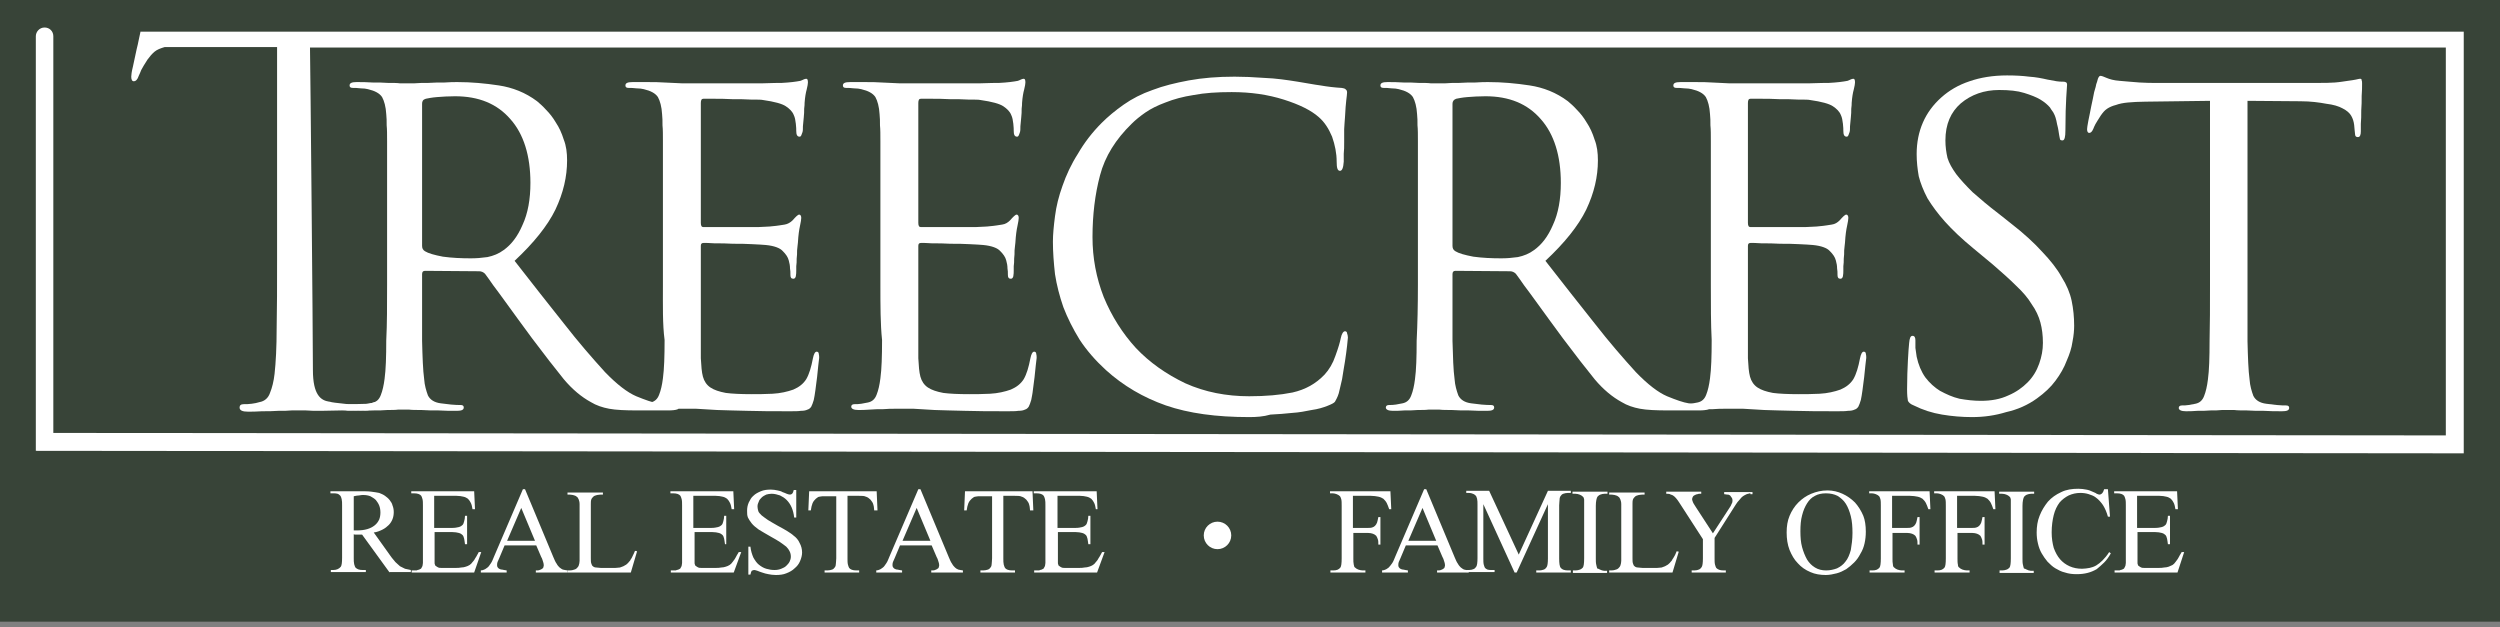
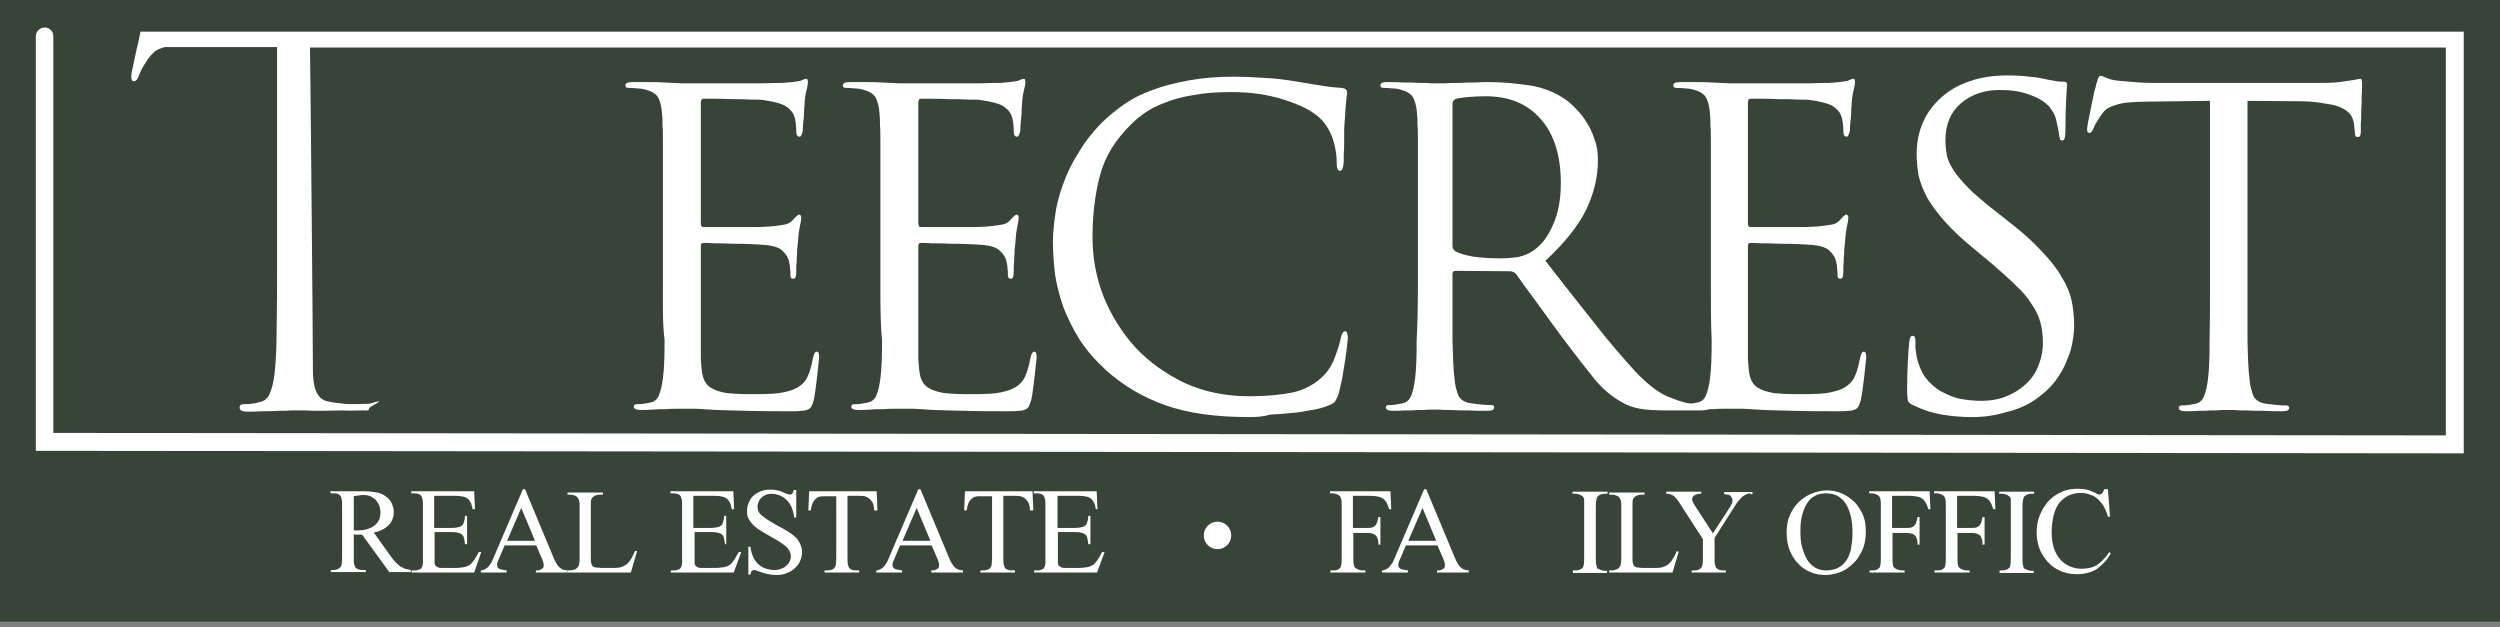
<svg xmlns="http://www.w3.org/2000/svg" width="267" height="67" viewBox="0 0 267 67" fill="none">
  <rect x="0" y="0" width="267" height="67" fill="#808080" stroke="none" />
  <path d="M267 0H0V66.394H267V0Z" fill="#384438" />
  <path d="M49.127 3.382H15.441H14.996C14.996 3.382 14.996 3.382 14.996 3.427C14.862 3.961 14.773 4.584 14.595 5.251C14.462 5.919 14.328 6.542 14.195 7.12C14.061 7.654 14.017 8.01 14.017 8.188C14.017 8.5 14.106 8.678 14.284 8.678C14.506 8.678 14.684 8.5 14.818 8.099C14.907 7.921 14.996 7.699 15.085 7.476C15.218 7.209 15.441 6.853 15.752 6.364C15.975 6.052 16.242 5.741 16.509 5.518C16.776 5.296 17.132 5.162 17.577 5.029H29.592V27.857C29.592 30.527 29.592 32.886 29.547 35.022C29.547 37.069 29.458 38.715 29.325 39.916C29.236 40.718 29.058 41.429 28.835 41.964C28.657 42.498 28.257 42.853 27.723 42.943C27.456 43.032 27.189 43.076 26.877 43.12C26.566 43.165 26.299 43.165 26.032 43.165C25.72 43.165 25.587 43.298 25.587 43.521C25.587 43.833 25.898 43.966 26.477 43.966C26.877 43.966 27.367 43.966 27.99 43.922C28.568 43.922 29.147 43.922 29.725 43.877C30.304 43.877 30.749 43.877 31.149 43.833H32.662C33.107 43.877 33.641 43.877 34.264 43.877C34.976 43.877 35.777 43.833 36.534 43.833C37.29 43.877 37.958 43.833 38.714 43.833C39.293 43.833 39.426 43.877 39.426 43.61C39.426 43.388 41.829 42.408 39.426 43.12C39.204 43.12 37.157 43.209 36.756 43.12C35.955 43.032 35.466 42.987 35.199 42.898C35.199 42.898 35.199 42.898 35.154 42.898C34.264 42.764 33.419 42.186 33.419 39.516C33.419 35.956 33.152 7.209 33.107 5.073H261.214V46.502L5.695 46.236V3.872C5.695 3.338 5.295 2.937 4.761 2.937C4.227 2.937 3.826 3.382 3.826 3.872V48.149L263.128 48.416V3.382H49.127Z" fill="white" />
-   <path d="M41.341 30.393V22.25C41.341 20.47 41.341 19.002 41.341 17.845C41.341 16.688 41.341 15.797 41.341 15.085C41.341 14.373 41.341 13.795 41.296 13.395C41.296 12.95 41.296 12.549 41.252 12.193C41.207 11.392 41.029 10.769 40.807 10.368C40.54 9.968 40.05 9.701 39.294 9.523C39.116 9.478 38.849 9.434 38.493 9.434C38.181 9.389 37.914 9.389 37.692 9.389C37.425 9.389 37.336 9.3 37.336 9.122C37.336 8.855 37.603 8.766 38.092 8.766C38.626 8.766 39.16 8.766 39.783 8.811C40.362 8.811 40.896 8.811 41.43 8.855C41.964 8.855 42.409 8.855 42.72 8.9C43.076 8.9 43.299 8.9 43.388 8.9C43.521 8.9 43.788 8.9 44.233 8.9C44.678 8.855 45.212 8.855 45.746 8.855C46.325 8.811 46.903 8.811 47.482 8.811C48.06 8.766 48.505 8.766 48.861 8.766C50.33 8.766 51.798 8.9 53.267 9.122C54.735 9.345 56.115 9.879 57.361 10.813C57.628 11.036 57.984 11.348 58.34 11.748C58.696 12.104 59.052 12.549 59.363 13.083C59.719 13.617 59.986 14.195 60.209 14.908C60.476 15.575 60.565 16.331 60.565 17.133C60.565 18.868 60.164 20.604 59.319 22.384C58.473 24.119 57.005 25.944 54.958 27.857C56.871 30.305 58.607 32.529 60.209 34.532C61.766 36.535 63.279 38.27 64.614 39.739C65.905 41.074 67.017 41.919 67.952 42.319C68.931 42.72 69.687 42.987 70.266 43.076C70.711 43.12 71.067 43.165 71.378 43.209C71.69 43.209 71.912 43.209 72.09 43.209C72.357 43.209 72.491 43.298 72.491 43.477C72.491 43.61 72.402 43.743 72.268 43.743C72.135 43.788 71.823 43.833 71.378 43.833H68.085C66.795 43.833 65.771 43.788 65.059 43.654C64.347 43.521 63.68 43.298 63.101 42.943C62.122 42.408 61.143 41.608 60.209 40.495C59.274 39.338 58.162 37.914 56.827 36.134C56.337 35.467 55.848 34.799 55.358 34.132C54.869 33.464 54.379 32.797 53.934 32.173C53.489 31.55 53.089 31.017 52.688 30.483C52.332 29.948 52.021 29.548 51.798 29.236C51.62 29.058 51.398 28.97 51.175 28.97L45.39 28.925C45.168 28.925 45.079 29.058 45.079 29.281V30.393C45.079 32.618 45.079 34.621 45.079 36.401C45.123 38.136 45.168 39.516 45.301 40.495C45.346 41.163 45.524 41.741 45.702 42.23C45.924 42.675 46.369 42.987 47.081 43.076C47.437 43.12 47.793 43.165 48.194 43.209C48.639 43.254 48.95 43.254 49.173 43.254C49.44 43.254 49.529 43.343 49.529 43.521C49.529 43.788 49.262 43.877 48.772 43.877C48.105 43.877 47.482 43.877 46.814 43.833C46.147 43.833 45.568 43.833 44.99 43.788C44.456 43.788 44.011 43.788 43.655 43.743C43.299 43.743 43.121 43.743 43.032 43.743C43.032 43.743 42.854 43.743 42.542 43.743C42.231 43.788 41.83 43.788 41.385 43.788C40.94 43.833 40.451 43.833 39.961 43.833C39.472 43.877 37.38 43.833 37.024 43.833C36.535 43.833 37.959 43.743 37.959 43.477C37.959 43.298 38.092 43.209 38.315 43.209C38.537 43.209 38.76 43.209 39.027 43.165C39.294 43.12 39.516 43.076 39.739 43.032C40.184 42.943 40.495 42.675 40.673 42.186C40.851 41.741 40.985 41.163 41.074 40.45C41.207 39.471 41.252 38.092 41.252 36.356C41.341 34.621 41.341 32.618 41.341 30.393ZM45.079 11.081V26.255C45.079 26.522 45.168 26.7 45.39 26.834C45.746 27.056 46.369 27.234 47.304 27.412C48.283 27.546 49.262 27.59 50.285 27.59C50.864 27.59 51.442 27.546 52.065 27.456C52.688 27.323 53.267 27.101 53.801 26.7C54.602 26.122 55.269 25.276 55.803 24.03C56.382 22.784 56.649 21.271 56.649 19.535C56.649 16.643 55.937 14.329 54.513 12.727C53.089 11.081 51.131 10.28 48.594 10.28C47.882 10.28 47.259 10.324 46.681 10.368C46.102 10.413 45.702 10.502 45.479 10.546C45.168 10.636 45.079 10.813 45.079 11.081Z" fill="white" />
  <path d="M70.8 30.394V22.25C70.8 20.47 70.8 19.002 70.8 17.845C70.8 16.688 70.8 15.798 70.8 15.086C70.8 14.374 70.8 13.795 70.755 13.395C70.755 12.95 70.755 12.549 70.711 12.193C70.666 11.392 70.488 10.769 70.266 10.369C69.999 9.968 69.509 9.701 68.753 9.523C68.575 9.479 68.308 9.434 67.952 9.434C67.64 9.39 67.373 9.39 67.151 9.39C66.884 9.39 66.795 9.301 66.795 9.123C66.795 8.856 67.062 8.767 67.551 8.767C68.085 8.767 68.619 8.767 69.242 8.767C69.821 8.767 70.399 8.767 70.933 8.811L72.847 8.9C72.936 8.9 73.47 8.9 74.493 8.9C75.517 8.9 76.629 8.9 77.875 8.9C79.166 8.9 80.323 8.9 81.391 8.9C82.503 8.856 83.215 8.856 83.482 8.856C84.372 8.811 85.04 8.722 85.485 8.633C85.618 8.589 85.707 8.544 85.796 8.5C85.885 8.455 86.019 8.411 86.108 8.411C86.241 8.411 86.286 8.544 86.286 8.811C86.286 8.945 86.241 9.212 86.152 9.568C86.063 9.879 85.974 10.369 85.93 10.992C85.93 11.125 85.93 11.303 85.885 11.615C85.885 11.882 85.885 12.193 85.841 12.549C85.796 12.861 85.796 13.172 85.752 13.484C85.752 13.751 85.752 13.973 85.707 14.107C85.663 14.24 85.618 14.374 85.574 14.463C85.529 14.552 85.485 14.596 85.396 14.596C85.129 14.596 85.04 14.374 85.04 13.973C85.04 13.84 85.04 13.573 84.995 13.217C84.951 12.861 84.906 12.549 84.773 12.282C84.639 11.926 84.328 11.615 83.927 11.348C83.527 11.081 82.726 10.858 81.48 10.68C81.302 10.636 80.857 10.636 80.234 10.636C79.566 10.591 78.899 10.591 78.187 10.591C77.475 10.547 76.807 10.547 76.184 10.547C75.606 10.547 75.25 10.547 75.116 10.547C74.938 10.547 74.849 10.68 74.849 10.992V23.808C74.849 24.119 74.938 24.253 75.116 24.253C75.25 24.253 75.695 24.253 76.362 24.253C77.03 24.253 77.786 24.253 78.587 24.253C79.433 24.253 80.234 24.253 80.946 24.253C81.702 24.208 82.192 24.208 82.459 24.164C83.037 24.119 83.482 24.03 83.794 23.986C84.105 23.941 84.417 23.763 84.639 23.541C84.995 23.14 85.218 22.918 85.351 22.918C85.485 22.918 85.574 23.051 85.574 23.274C85.574 23.407 85.529 23.719 85.44 24.119C85.351 24.52 85.262 25.098 85.218 25.899C85.173 26.166 85.173 26.433 85.129 26.745C85.129 27.012 85.129 27.323 85.084 27.635C85.084 27.902 85.084 28.169 85.04 28.436C85.04 28.658 85.04 28.792 85.04 28.881C85.04 29.059 85.04 29.281 84.995 29.504C84.951 29.682 84.862 29.771 84.728 29.771C84.506 29.771 84.417 29.637 84.417 29.37C84.417 29.103 84.417 28.881 84.372 28.658C84.372 28.391 84.328 28.124 84.239 27.813C84.15 27.457 83.927 27.145 83.616 26.834C83.304 26.478 82.681 26.255 81.791 26.166C81.48 26.122 80.99 26.122 80.323 26.077C79.655 26.033 78.988 26.033 78.276 26.033C77.608 25.988 76.941 25.988 76.318 25.988C75.739 25.944 75.339 25.944 75.161 25.944C74.938 25.944 74.849 26.033 74.849 26.255V30.349C74.849 30.75 74.849 31.328 74.849 32.129C74.849 32.886 74.849 33.687 74.849 34.532C74.849 35.378 74.849 36.134 74.849 36.846C74.849 37.558 74.849 38.048 74.849 38.27C74.894 39.071 74.938 39.739 75.072 40.228C75.205 40.718 75.472 41.118 75.873 41.385C76.273 41.652 76.807 41.83 77.519 41.964C78.187 42.053 79.121 42.097 80.278 42.097C80.901 42.097 81.658 42.097 82.503 42.053C83.349 42.008 84.105 41.83 84.728 41.608C85.351 41.341 85.796 40.985 86.108 40.495C86.419 39.961 86.642 39.205 86.82 38.27C86.909 37.825 87.042 37.558 87.22 37.558C87.354 37.558 87.443 37.647 87.443 37.781C87.487 37.914 87.487 38.092 87.487 38.226C87.487 38.315 87.443 38.582 87.398 38.982C87.354 39.338 87.309 39.783 87.265 40.273C87.22 40.718 87.131 41.207 87.087 41.652C87.042 42.097 86.953 42.453 86.909 42.72C86.82 43.032 86.731 43.254 86.642 43.432C86.553 43.566 86.419 43.699 86.241 43.744C86.063 43.833 85.841 43.877 85.529 43.877C85.262 43.922 84.862 43.922 84.417 43.922C82.637 43.922 81.124 43.922 79.833 43.877C78.543 43.833 77.475 43.833 76.585 43.788C75.695 43.744 74.938 43.699 74.36 43.655C73.781 43.655 73.292 43.655 72.98 43.655C72.936 43.655 72.713 43.655 72.357 43.655C72.001 43.655 71.601 43.655 71.111 43.699C70.666 43.699 70.177 43.699 69.687 43.744C69.198 43.788 68.753 43.788 68.441 43.788C67.952 43.788 67.685 43.655 67.685 43.432C67.685 43.254 67.818 43.165 68.041 43.165C68.263 43.165 68.486 43.165 68.753 43.121C69.02 43.076 69.242 43.032 69.465 42.987C69.91 42.898 70.221 42.631 70.399 42.142C70.577 41.697 70.711 41.118 70.8 40.406C70.933 39.427 70.978 38.048 70.978 36.312C70.755 34.621 70.8 32.619 70.8 30.394Z" fill="white" />
  <path d="M94.026 30.394V22.25C94.026 20.47 94.026 19.002 94.026 17.845C94.026 16.688 94.026 15.798 94.026 15.086C94.026 14.374 94.026 13.795 93.982 13.395C93.982 12.95 93.982 12.549 93.938 12.193C93.893 11.392 93.715 10.769 93.493 10.369C93.225 9.968 92.736 9.701 91.98 9.523C91.802 9.479 91.534 9.434 91.178 9.434C90.867 9.39 90.6 9.39 90.377 9.39C90.111 9.39 90.022 9.301 90.022 9.123C90.022 8.856 90.288 8.767 90.778 8.767C91.312 8.767 91.846 8.767 92.469 8.767C93.047 8.767 93.626 8.767 94.16 8.811L96.073 8.9C96.162 8.9 96.697 8.9 97.72 8.9C98.743 8.9 99.856 8.9 101.102 8.9C102.392 8.9 103.549 8.9 104.617 8.9C105.73 8.856 106.442 8.856 106.709 8.856C107.599 8.811 108.266 8.722 108.711 8.633C108.845 8.589 108.934 8.544 109.023 8.5C109.112 8.455 109.245 8.411 109.334 8.411C109.468 8.411 109.512 8.544 109.512 8.811C109.512 8.945 109.468 9.212 109.379 9.568C109.29 9.879 109.201 10.369 109.156 10.992C109.156 11.125 109.156 11.303 109.112 11.615C109.112 11.882 109.112 12.193 109.067 12.549C109.023 12.861 109.023 13.172 108.978 13.484C108.978 13.751 108.978 13.973 108.934 14.107C108.889 14.24 108.845 14.374 108.8 14.463C108.756 14.552 108.711 14.596 108.622 14.596C108.355 14.596 108.266 14.374 108.266 13.973C108.266 13.84 108.266 13.573 108.222 13.217C108.177 12.861 108.133 12.549 107.999 12.282C107.866 11.926 107.554 11.615 107.154 11.348C106.753 11.081 105.952 10.858 104.706 10.68C104.528 10.636 104.083 10.636 103.46 10.636C102.793 10.591 102.125 10.591 101.413 10.591C100.701 10.547 100.034 10.547 99.411 10.547C98.832 10.547 98.477 10.547 98.343 10.547C98.165 10.547 98.076 10.68 98.076 10.992V23.808C98.076 24.119 98.165 24.253 98.343 24.253C98.477 24.253 98.921 24.253 99.589 24.253C100.256 24.253 101.013 24.253 101.814 24.253C102.659 24.253 103.46 24.253 104.172 24.253C104.929 24.208 105.418 24.208 105.685 24.164C106.264 24.119 106.709 24.03 107.02 23.986C107.376 23.941 107.643 23.763 107.866 23.541C108.222 23.14 108.444 22.918 108.578 22.918C108.711 22.918 108.8 23.051 108.8 23.274C108.8 23.407 108.756 23.719 108.667 24.119C108.578 24.52 108.489 25.098 108.444 25.899C108.4 26.166 108.4 26.433 108.355 26.745C108.355 27.012 108.355 27.323 108.311 27.635C108.311 27.902 108.311 28.169 108.266 28.436C108.266 28.658 108.266 28.792 108.266 28.881C108.266 29.059 108.266 29.281 108.222 29.504C108.177 29.682 108.088 29.771 107.955 29.771C107.732 29.771 107.643 29.637 107.643 29.37C107.643 29.103 107.643 28.881 107.599 28.658C107.599 28.391 107.554 28.124 107.465 27.813C107.376 27.457 107.154 27.145 106.842 26.834C106.531 26.478 105.908 26.255 105.018 26.166C104.706 26.122 104.217 26.122 103.549 26.077C102.882 26.033 102.214 26.033 101.502 26.033C100.835 25.988 100.167 25.988 99.544 25.988C98.966 25.944 98.566 25.944 98.388 25.944C98.165 25.944 98.076 26.033 98.076 26.255V30.349C98.076 30.75 98.076 31.328 98.076 32.129C98.076 32.886 98.076 33.687 98.076 34.532C98.076 35.378 98.076 36.134 98.076 36.846C98.076 37.558 98.076 38.048 98.076 38.27C98.121 39.071 98.165 39.739 98.299 40.228C98.432 40.718 98.699 41.118 99.1 41.385C99.5 41.652 100.034 41.83 100.746 41.964C101.413 42.053 102.348 42.097 103.505 42.097C104.128 42.097 104.884 42.097 105.73 42.053C106.575 42.008 107.332 41.83 107.955 41.608C108.578 41.341 109.023 40.985 109.334 40.495C109.646 39.961 109.868 39.205 110.046 38.27C110.135 37.825 110.269 37.558 110.447 37.558C110.58 37.558 110.669 37.647 110.669 37.781C110.714 37.914 110.714 38.092 110.714 38.226C110.714 38.315 110.669 38.582 110.625 38.982C110.58 39.338 110.536 39.783 110.491 40.273C110.447 40.718 110.358 41.207 110.313 41.652C110.269 42.097 110.18 42.453 110.135 42.72C110.046 43.032 109.957 43.254 109.868 43.432C109.779 43.566 109.646 43.699 109.468 43.744C109.29 43.833 109.067 43.877 108.756 43.877C108.489 43.922 108.088 43.922 107.643 43.922C105.863 43.922 104.35 43.922 103.06 43.877C101.769 43.833 100.701 43.833 99.811 43.788C98.921 43.744 98.165 43.699 97.587 43.655C97.008 43.655 96.519 43.655 96.207 43.655C96.162 43.655 95.94 43.655 95.584 43.655C95.228 43.655 94.828 43.655 94.338 43.699C93.893 43.699 93.403 43.699 92.914 43.744C92.424 43.788 91.98 43.788 91.668 43.788C91.178 43.788 90.912 43.655 90.912 43.432C90.912 43.254 91.045 43.165 91.267 43.165C91.49 43.165 91.713 43.165 91.98 43.121C92.246 43.076 92.469 43.032 92.692 42.987C93.136 42.898 93.448 42.631 93.626 42.142C93.804 41.697 93.938 41.118 94.026 40.406C94.16 39.427 94.204 38.048 94.204 36.312C94.026 34.621 94.026 32.619 94.026 30.394Z" fill="white" />
  <path d="M133.411 44.545C129.895 44.545 126.958 44.144 124.511 43.299C122.108 42.453 119.972 41.207 118.103 39.516C116.99 38.493 116.056 37.425 115.299 36.268C114.587 35.111 114.009 33.954 113.564 32.797C113.163 31.64 112.852 30.438 112.674 29.281C112.54 28.08 112.451 26.923 112.451 25.81C112.451 25.054 112.54 24.119 112.674 23.096C112.807 22.028 113.074 20.96 113.475 19.847C113.875 18.69 114.409 17.533 115.121 16.421C115.789 15.264 116.634 14.151 117.658 13.128C118.325 12.46 119.126 11.793 120.016 11.17C120.906 10.547 121.93 10.013 123.087 9.612C124.244 9.167 125.534 8.856 126.958 8.589C128.427 8.322 130.029 8.188 131.853 8.188C132.788 8.188 133.856 8.233 135.057 8.322C136.259 8.366 137.46 8.544 138.573 8.722C139.463 8.856 140.308 9.034 141.02 9.123C141.777 9.256 142.533 9.345 143.29 9.39C143.557 9.434 143.69 9.479 143.735 9.568C143.824 9.612 143.868 9.746 143.868 9.879C143.868 10.057 143.824 10.324 143.779 10.725C143.735 11.081 143.69 11.659 143.646 12.505C143.601 12.861 143.601 13.306 143.557 13.795C143.557 14.24 143.557 14.73 143.557 15.175C143.557 15.62 143.557 16.065 143.512 16.421C143.512 16.777 143.512 17.088 143.512 17.266C143.468 17.934 143.334 18.245 143.112 18.245C142.845 18.245 142.756 17.934 142.756 17.266C142.756 16.376 142.578 15.486 142.266 14.596C141.91 13.751 141.465 13.039 140.842 12.505C140.041 11.793 138.795 11.17 137.104 10.636C135.413 10.102 133.589 9.835 131.542 9.835C129.984 9.835 128.649 9.924 127.492 10.146C126.335 10.324 125.356 10.591 124.466 10.947C123.621 11.259 122.909 11.615 122.33 12.015C121.752 12.416 121.262 12.816 120.862 13.217C119.171 14.863 118.014 16.688 117.48 18.735C116.946 20.737 116.679 22.962 116.679 25.321C116.679 27.546 117.079 29.682 117.88 31.729C118.726 33.776 119.883 35.6 121.307 37.158C122.775 38.715 124.555 39.961 126.602 40.94C128.694 41.875 130.963 42.32 133.411 42.32C135.191 42.32 136.704 42.186 138.039 41.919C139.418 41.608 140.531 40.985 141.465 40.006C141.955 39.472 142.355 38.804 142.622 38.003C142.934 37.158 143.112 36.535 143.201 36.09C143.29 35.645 143.468 35.378 143.646 35.378C143.779 35.378 143.868 35.467 143.868 35.6C143.913 35.734 143.957 35.867 143.957 36.045C143.957 36.134 143.913 36.446 143.868 36.935C143.824 37.38 143.735 37.959 143.646 38.582C143.557 39.205 143.423 39.828 143.334 40.495C143.201 41.118 143.067 41.608 142.978 42.008C142.845 42.453 142.667 42.72 142.578 42.898C142.489 43.032 142.222 43.165 141.777 43.343C141.332 43.521 140.753 43.699 140.086 43.788C139.418 43.922 138.751 44.055 137.994 44.1C137.238 44.189 136.481 44.233 135.68 44.278C134.924 44.5 134.167 44.545 133.411 44.545Z" fill="white" />
  <path d="M151.433 30.393V22.25C151.433 20.47 151.433 19.002 151.433 17.845C151.433 16.688 151.433 15.797 151.433 15.085C151.433 14.373 151.433 13.795 151.388 13.395C151.388 12.95 151.388 12.549 151.344 12.193C151.299 11.392 151.121 10.769 150.899 10.368C150.632 9.968 150.142 9.701 149.386 9.523C149.208 9.478 148.941 9.434 148.585 9.434C148.273 9.389 148.006 9.389 147.784 9.389C147.517 9.389 147.428 9.3 147.428 9.122C147.428 8.855 147.695 8.766 148.184 8.766C148.718 8.766 149.252 8.766 149.875 8.811C150.454 8.811 150.988 8.811 151.522 8.855C152.056 8.855 152.501 8.855 152.812 8.9C153.168 8.9 153.391 8.9 153.48 8.9C153.613 8.9 153.88 8.9 154.325 8.9C154.77 8.855 155.304 8.855 155.838 8.855C156.417 8.811 156.995 8.811 157.574 8.811C158.152 8.766 158.597 8.766 158.953 8.766C160.422 8.766 161.89 8.9 163.359 9.122C164.827 9.345 166.207 9.879 167.453 10.813C167.72 11.036 168.076 11.348 168.432 11.748C168.788 12.104 169.144 12.549 169.455 13.083C169.811 13.617 170.078 14.195 170.301 14.908C170.568 15.575 170.657 16.331 170.657 17.133C170.657 18.868 170.256 20.604 169.411 22.384C168.565 24.119 167.097 25.944 165.05 27.857C166.963 30.305 168.699 32.529 170.301 34.532C171.858 36.535 173.371 38.27 174.706 39.739C175.997 41.074 177.109 41.919 178.044 42.319C179.023 42.72 179.779 42.987 180.358 43.076C180.803 43.12 181.159 43.165 181.47 43.209C181.782 43.209 182.004 43.209 182.182 43.209C182.449 43.209 182.583 43.298 182.583 43.477C182.583 43.61 182.494 43.743 182.36 43.743C182.227 43.788 181.915 43.833 181.47 43.833H178.177C176.887 43.833 175.863 43.788 175.151 43.654C174.439 43.521 173.772 43.298 173.193 42.943C172.214 42.408 171.235 41.608 170.301 40.495C169.366 39.338 168.254 37.914 166.919 36.134C166.429 35.467 165.94 34.799 165.45 34.132C164.961 33.464 164.471 32.797 164.026 32.173C163.581 31.55 163.181 31.017 162.78 30.483C162.424 29.948 162.113 29.548 161.89 29.236C161.712 29.058 161.49 28.97 161.267 28.97L155.438 28.925C155.215 28.925 155.126 29.058 155.126 29.281V30.393C155.126 32.618 155.126 34.621 155.126 36.401C155.171 38.136 155.215 39.516 155.349 40.495C155.393 41.163 155.571 41.741 155.749 42.23C155.972 42.675 156.417 42.987 157.129 43.076C157.485 43.12 157.841 43.165 158.241 43.209C158.686 43.254 158.998 43.254 159.22 43.254C159.487 43.254 159.576 43.343 159.576 43.521C159.576 43.788 159.309 43.877 158.82 43.877C158.152 43.877 157.529 43.877 156.862 43.833C156.194 43.833 155.616 43.833 155.037 43.788C154.503 43.788 154.058 43.788 153.702 43.743C153.346 43.743 153.168 43.743 153.079 43.743C153.079 43.743 152.901 43.743 152.59 43.743C152.278 43.788 151.878 43.788 151.433 43.788C150.988 43.833 150.498 43.833 150.009 43.833C149.519 43.877 149.074 43.877 148.763 43.877C148.273 43.877 148.006 43.743 148.006 43.521C148.006 43.343 148.14 43.254 148.362 43.254C148.585 43.254 148.807 43.254 149.074 43.209C149.341 43.165 149.564 43.12 149.786 43.076C150.231 42.987 150.543 42.72 150.721 42.23C150.899 41.785 151.032 41.207 151.121 40.495C151.255 39.516 151.299 38.136 151.299 36.401C151.388 34.621 151.433 32.618 151.433 30.393ZM155.126 11.081V26.255C155.126 26.522 155.215 26.7 155.438 26.834C155.794 27.056 156.417 27.234 157.351 27.412C158.33 27.546 159.309 27.59 160.333 27.59C160.911 27.59 161.49 27.546 162.113 27.456C162.736 27.323 163.314 27.101 163.848 26.7C164.649 26.122 165.317 25.276 165.851 24.03C166.429 22.784 166.696 21.271 166.696 19.535C166.696 16.643 165.984 14.329 164.56 12.727C163.136 11.081 161.178 10.28 158.642 10.28C157.93 10.28 157.307 10.324 156.728 10.368C156.15 10.413 155.749 10.502 155.527 10.546C155.26 10.636 155.126 10.813 155.126 11.081Z" fill="white" />
  <path d="M182.718 30.394V22.25C182.718 20.47 182.718 19.002 182.718 17.845C182.718 16.688 182.718 15.798 182.718 15.086C182.718 14.374 182.718 13.795 182.673 13.395C182.673 12.95 182.673 12.549 182.629 12.193C182.584 11.392 182.406 10.769 182.184 10.369C181.917 9.968 181.427 9.701 180.671 9.523C180.493 9.479 180.226 9.434 179.87 9.434C179.558 9.39 179.291 9.39 179.069 9.39C178.802 9.39 178.713 9.301 178.713 9.123C178.713 8.856 178.98 8.767 179.469 8.767C180.003 8.767 180.537 8.767 181.16 8.767C181.739 8.767 182.317 8.767 182.851 8.811L184.676 8.9C184.765 8.9 185.299 8.9 186.322 8.9C187.346 8.9 188.458 8.9 189.704 8.9C190.995 8.9 192.152 8.9 193.22 8.9C194.332 8.856 195.044 8.856 195.311 8.856C196.201 8.811 196.869 8.722 197.314 8.633C197.447 8.589 197.536 8.544 197.625 8.5C197.714 8.455 197.848 8.411 197.937 8.411C198.07 8.411 198.115 8.544 198.115 8.811C198.115 8.945 198.07 9.212 197.981 9.568C197.892 9.879 197.803 10.369 197.759 10.992C197.759 11.125 197.759 11.303 197.714 11.615C197.714 11.882 197.714 12.193 197.67 12.549C197.625 12.861 197.625 13.172 197.581 13.484C197.581 13.751 197.581 13.973 197.536 14.107C197.492 14.24 197.447 14.374 197.403 14.463C197.358 14.552 197.314 14.596 197.225 14.596C196.958 14.596 196.869 14.374 196.869 13.973C196.869 13.84 196.869 13.573 196.824 13.217C196.78 12.861 196.735 12.549 196.602 12.282C196.468 11.926 196.157 11.615 195.756 11.348C195.356 11.081 194.555 10.858 193.309 10.68C193.131 10.636 192.686 10.636 192.063 10.636C191.395 10.591 190.728 10.591 190.016 10.591C189.304 10.547 188.636 10.547 188.013 10.547C187.435 10.547 187.079 10.547 186.945 10.547C186.767 10.547 186.678 10.68 186.678 10.992V23.808C186.678 24.119 186.767 24.253 186.945 24.253C187.079 24.253 187.524 24.253 188.191 24.253C188.859 24.253 189.615 24.253 190.416 24.253C191.262 24.253 192.063 24.253 192.775 24.253C193.531 24.208 194.021 24.208 194.288 24.164C194.866 24.119 195.311 24.03 195.623 23.986C195.979 23.941 196.246 23.763 196.468 23.541C196.824 23.14 197.047 22.918 197.18 22.918C197.314 22.918 197.403 23.051 197.403 23.274C197.403 23.407 197.358 23.719 197.269 24.119C197.18 24.52 197.091 25.098 197.047 25.899C197.002 26.166 197.002 26.433 196.958 26.745C196.958 27.012 196.958 27.323 196.913 27.635C196.913 27.902 196.913 28.169 196.869 28.436C196.869 28.658 196.869 28.792 196.869 28.881C196.869 29.059 196.869 29.281 196.824 29.504C196.78 29.682 196.691 29.771 196.557 29.771C196.335 29.771 196.246 29.637 196.246 29.37C196.246 29.103 196.246 28.881 196.201 28.658C196.201 28.391 196.157 28.124 196.068 27.813C195.979 27.457 195.756 27.145 195.445 26.834C195.133 26.478 194.51 26.255 193.62 26.166C193.309 26.122 192.819 26.122 192.152 26.077C191.484 26.033 190.817 26.033 190.105 26.033C189.437 25.988 188.77 25.988 188.147 25.988C187.568 25.944 187.168 25.944 186.99 25.944C186.767 25.944 186.678 26.033 186.678 26.255V30.349C186.678 30.75 186.678 31.328 186.678 32.129C186.678 32.886 186.678 33.687 186.678 34.532C186.678 35.378 186.678 36.134 186.678 36.846C186.678 37.558 186.678 38.048 186.678 38.27C186.723 39.071 186.767 39.739 186.901 40.228C187.034 40.718 187.301 41.118 187.702 41.385C188.102 41.652 188.636 41.83 189.348 41.964C190.016 42.053 190.95 42.097 192.107 42.097C192.73 42.097 193.487 42.097 194.332 42.053C195.178 42.008 195.934 41.83 196.557 41.608C197.18 41.341 197.625 40.985 197.937 40.495C198.248 39.961 198.471 39.205 198.649 38.27C198.738 37.825 198.871 37.558 199.049 37.558C199.183 37.558 199.272 37.647 199.272 37.781C199.316 37.914 199.316 38.092 199.316 38.226C199.316 38.315 199.272 38.582 199.227 38.982C199.183 39.338 199.138 39.783 199.094 40.273C199.049 40.718 198.96 41.207 198.916 41.652C198.871 42.097 198.782 42.453 198.738 42.72C198.649 43.032 198.56 43.254 198.471 43.432C198.382 43.566 198.248 43.699 198.07 43.744C197.892 43.833 197.67 43.877 197.358 43.877C197.091 43.922 196.691 43.922 196.246 43.922C194.466 43.922 192.953 43.922 191.662 43.877C190.372 43.833 189.304 43.833 188.414 43.788C187.524 43.744 186.767 43.699 186.189 43.655C185.61 43.655 185.121 43.655 184.809 43.655C184.765 43.655 184.542 43.655 184.186 43.655C183.83 43.655 183.43 43.655 182.94 43.699C182.495 43.699 182.006 43.699 181.516 43.744C181.027 43.788 180.582 43.788 180.27 43.788C179.781 43.788 179.514 43.655 179.514 43.432C179.514 43.254 179.647 43.165 179.87 43.165C180.092 43.165 180.315 43.165 180.582 43.121C180.849 43.076 181.071 43.032 181.294 42.987C181.739 42.898 182.05 42.631 182.228 42.142C182.406 41.697 182.54 41.118 182.629 40.406C182.762 39.427 182.807 38.048 182.807 36.312C182.718 34.621 182.718 32.619 182.718 30.394Z" fill="white" />
  <path d="M210.618 44.545C209.55 44.545 208.482 44.456 207.414 44.278C206.346 44.1 205.367 43.788 204.388 43.299C204.032 43.165 203.854 42.987 203.765 42.809C203.72 42.587 203.676 42.186 203.676 41.563C203.676 40.406 203.72 39.383 203.765 38.493C203.809 37.647 203.854 37.024 203.898 36.624C203.943 36.134 204.032 35.867 204.254 35.867C204.477 35.867 204.566 36.045 204.566 36.357C204.566 36.579 204.566 36.846 204.566 37.158C204.61 37.425 204.655 37.736 204.699 38.092C204.877 38.938 205.189 39.694 205.634 40.317C206.079 40.896 206.613 41.385 207.191 41.741C207.859 42.097 208.526 42.409 209.283 42.587C210.039 42.72 210.796 42.809 211.552 42.809C212.665 42.809 213.644 42.631 214.489 42.231C215.335 41.875 216.002 41.385 216.536 40.851C217.115 40.273 217.515 39.605 217.782 38.849C218.049 38.092 218.183 37.38 218.183 36.624C218.183 35.823 218.094 35.111 217.916 34.443C217.738 33.776 217.426 33.108 216.981 32.485C216.581 31.818 216.047 31.195 215.335 30.527C214.667 29.86 213.822 29.103 212.843 28.258L210.751 26.522C209.505 25.499 208.526 24.564 207.725 23.674C206.969 22.829 206.346 21.983 205.856 21.182C205.411 20.337 205.1 19.536 204.922 18.824C204.788 18.067 204.699 17.266 204.699 16.465C204.699 15.219 204.922 14.107 205.367 13.083C205.812 12.06 206.479 11.17 207.325 10.413C208.17 9.657 209.149 9.078 210.351 8.678C211.508 8.277 212.843 8.055 214.356 8.055C215.246 8.055 216.047 8.099 216.714 8.188C217.426 8.233 218.094 8.366 218.672 8.5C219.117 8.589 219.429 8.633 219.651 8.678C219.918 8.722 220.096 8.722 220.319 8.722C220.63 8.722 220.764 8.811 220.764 9.034C220.764 9.167 220.719 9.612 220.675 10.413C220.63 11.17 220.586 12.371 220.586 13.929C220.586 14.641 220.497 14.997 220.274 14.997C220.141 14.997 220.007 14.952 220.007 14.863C219.963 14.73 219.963 14.596 219.918 14.418C219.874 14.151 219.829 13.751 219.696 13.261C219.607 12.727 219.473 12.327 219.34 12.104C219.295 11.971 219.117 11.793 218.939 11.481C218.717 11.214 218.361 10.903 217.916 10.636C217.471 10.369 216.892 10.146 216.18 9.924C215.468 9.701 214.578 9.612 213.51 9.612C211.908 9.612 210.529 10.102 209.416 11.036C208.348 11.971 207.77 13.261 207.77 14.997C207.77 15.664 207.859 16.287 207.992 16.866C208.17 17.444 208.482 17.978 208.927 18.601C209.372 19.18 209.95 19.803 210.662 20.515C211.419 21.182 212.353 21.983 213.466 22.829L214.756 23.852C216.136 24.92 217.248 25.944 218.094 26.878C218.984 27.813 219.696 28.703 220.185 29.593C220.719 30.438 221.075 31.284 221.253 32.129C221.431 32.975 221.52 33.865 221.52 34.799C221.52 35.244 221.476 35.823 221.342 36.49C221.253 37.158 221.031 37.825 220.719 38.537C220.452 39.249 220.052 39.961 219.518 40.673C219.028 41.341 218.361 41.964 217.56 42.542C216.581 43.254 215.468 43.744 214.267 44.011C213.11 44.367 211.908 44.545 210.618 44.545Z" fill="white" />
  <path d="M240.033 10.769V30.438C240.033 32.663 240.033 34.666 240.033 36.446C240.077 38.181 240.122 39.561 240.255 40.54C240.3 41.207 240.478 41.786 240.656 42.275C240.878 42.72 241.323 43.032 242.035 43.121C242.391 43.165 242.747 43.21 243.148 43.254C243.593 43.299 243.904 43.299 244.127 43.299C244.394 43.299 244.483 43.388 244.483 43.566C244.483 43.833 244.216 43.922 243.726 43.922C243.059 43.922 242.436 43.922 241.768 43.877C241.101 43.877 240.522 43.877 239.944 43.833C239.41 43.833 238.965 43.833 238.609 43.788C238.253 43.788 238.075 43.788 237.986 43.788C237.941 43.788 237.719 43.788 237.318 43.788C236.962 43.833 236.562 43.833 236.117 43.833C235.672 43.877 235.182 43.877 234.693 43.877C234.203 43.922 233.758 43.922 233.447 43.922C232.957 43.922 232.69 43.788 232.69 43.566C232.69 43.388 232.824 43.299 233.046 43.299C233.269 43.299 233.491 43.299 233.758 43.254C234.025 43.21 234.248 43.165 234.47 43.121C234.915 43.032 235.227 42.765 235.405 42.275C235.583 41.83 235.716 41.252 235.805 40.54C235.939 39.561 235.983 38.181 235.983 36.446C236.028 34.666 236.028 32.663 236.028 30.438V10.769L229.13 10.858C228.418 10.858 227.795 10.903 227.261 10.947C226.772 10.992 226.327 11.081 225.971 11.214C225.615 11.303 225.303 11.437 225.036 11.615C224.769 11.793 224.591 12.015 224.369 12.327C224.102 12.727 223.924 13.039 223.79 13.261C223.701 13.439 223.612 13.617 223.568 13.751C223.434 14.062 223.301 14.196 223.123 14.196C222.989 14.196 222.9 14.062 222.9 13.795C222.9 13.662 222.945 13.395 223.034 12.905C223.123 12.416 223.256 11.882 223.345 11.348C223.479 10.769 223.568 10.28 223.657 9.835C223.79 9.39 223.879 9.078 223.879 8.989C223.924 8.856 224.013 8.633 224.057 8.411C224.146 8.188 224.235 8.099 224.324 8.099C224.458 8.099 224.68 8.188 224.992 8.322C225.303 8.455 225.748 8.589 226.371 8.633C227.039 8.678 227.751 8.767 228.507 8.811C229.264 8.856 229.753 8.856 230.02 8.856H247.464C248.221 8.856 248.844 8.856 249.378 8.811C249.956 8.767 250.401 8.678 250.757 8.633C251.113 8.589 251.38 8.544 251.603 8.5C251.825 8.455 251.959 8.411 252.048 8.411C252.181 8.411 252.226 8.455 252.226 8.589C252.27 8.678 252.27 8.811 252.27 8.945C252.27 9.301 252.27 9.701 252.226 10.235C252.226 10.769 252.226 11.303 252.181 11.793C252.181 12.327 252.181 12.816 252.137 13.217C252.137 13.617 252.137 13.884 252.137 14.018C252.137 14.418 252.048 14.641 251.825 14.641C251.692 14.641 251.603 14.596 251.558 14.507C251.514 14.418 251.514 14.196 251.469 13.84L251.425 13.35C251.38 12.994 251.291 12.683 251.113 12.371C250.935 12.06 250.624 11.793 250.179 11.57C249.778 11.348 249.2 11.17 248.443 11.081C247.731 10.947 246.797 10.814 245.684 10.814L240.033 10.769Z" fill="white" />
  <path d="M37.737 56.649H38.093C38.538 56.649 38.894 56.604 39.205 56.515C39.517 56.426 39.784 56.293 40.006 56.115C40.229 55.937 40.362 55.759 40.496 55.492C40.585 55.269 40.629 55.002 40.629 54.735C40.629 54.468 40.585 54.201 40.496 53.979C40.407 53.756 40.273 53.578 40.14 53.4C39.962 53.222 39.784 53.133 39.561 53C39.339 52.911 39.072 52.866 38.805 52.866C38.716 52.866 38.538 52.866 38.36 52.911C38.182 52.911 38.004 52.955 37.781 53V56.649H37.737ZM41.608 61.143L38.671 57.094C38.538 57.094 38.449 57.094 38.36 57.094C38.271 57.094 38.182 57.094 38.137 57.094C38.093 57.094 38.004 57.094 37.959 57.094C37.915 57.094 37.826 57.094 37.781 57.049V59.586C37.781 59.853 37.781 60.075 37.826 60.253C37.87 60.431 37.915 60.52 37.959 60.609C38.137 60.787 38.36 60.876 38.716 60.876H39.072V61.099H35.334V60.876H35.601C35.957 60.876 36.224 60.743 36.402 60.52C36.491 60.387 36.535 60.075 36.535 59.586V53.979C36.535 53.712 36.535 53.489 36.491 53.311C36.446 53.133 36.402 53 36.357 52.955C36.268 52.866 36.179 52.777 36.046 52.733C35.912 52.688 35.779 52.688 35.601 52.688H35.289V52.466H38.449C38.894 52.466 39.339 52.466 39.65 52.51C40.006 52.555 40.273 52.599 40.496 52.644C40.718 52.733 40.941 52.822 41.119 52.955C41.297 53.089 41.475 53.222 41.608 53.4C41.742 53.578 41.875 53.756 41.92 53.979C42.009 54.201 42.053 54.424 42.053 54.691C42.053 54.958 42.009 55.225 41.92 55.447C41.831 55.67 41.697 55.892 41.519 56.07C41.341 56.248 41.119 56.426 40.852 56.56C40.585 56.693 40.273 56.827 39.917 56.871L41.697 59.363C41.875 59.63 42.098 59.853 42.231 60.031C42.409 60.209 42.587 60.342 42.721 60.476C42.899 60.565 43.077 60.654 43.255 60.743C43.433 60.787 43.655 60.832 43.878 60.876V61.099H41.608V61.143Z" fill="white" />
  <path d="M50.641 61.143H43.966V60.921H44.278C44.322 60.921 44.367 60.921 44.411 60.921C44.456 60.921 44.545 60.921 44.589 60.876C44.678 60.876 44.723 60.832 44.767 60.832C44.812 60.787 44.901 60.787 44.945 60.743C44.99 60.698 45.034 60.654 45.034 60.609C45.079 60.565 45.079 60.52 45.123 60.431C45.123 60.342 45.168 60.253 45.168 60.12C45.168 59.986 45.168 59.853 45.168 59.63V53.979C45.168 53.712 45.168 53.489 45.123 53.311C45.079 53.133 45.034 53.044 44.99 52.955C44.856 52.777 44.589 52.688 44.233 52.688H43.922V52.466H50.641L50.73 54.379H50.463C50.419 54.112 50.374 53.89 50.285 53.712C50.196 53.534 50.107 53.4 49.974 53.267C49.84 53.178 49.707 53.089 49.484 53.044C49.306 53 49.039 52.955 48.772 52.955H46.369V56.382H48.283C48.594 56.382 48.817 56.337 48.995 56.293C49.173 56.248 49.306 56.159 49.395 56.07C49.484 55.981 49.529 55.848 49.573 55.67C49.618 55.492 49.662 55.314 49.662 55.091H49.885V58.117H49.662C49.618 57.895 49.618 57.717 49.573 57.539C49.529 57.361 49.484 57.227 49.395 57.138C49.306 57.049 49.173 56.96 48.995 56.916C48.817 56.871 48.594 56.827 48.327 56.827H46.414V60.075C46.414 60.164 46.414 60.253 46.458 60.298C46.458 60.387 46.503 60.431 46.592 60.476C46.636 60.52 46.725 60.565 46.814 60.609C46.903 60.654 47.037 60.654 47.17 60.654H48.639C48.861 60.654 49.084 60.654 49.262 60.609C49.44 60.609 49.618 60.565 49.751 60.52C49.885 60.476 50.018 60.431 50.152 60.342C50.285 60.253 50.374 60.164 50.463 60.031C50.597 59.897 50.686 59.764 50.775 59.586C50.908 59.408 50.997 59.185 51.131 58.963H51.398L50.641 61.143Z" fill="white" />
  <path d="M55.67 54.246L54.157 57.761H57.139L55.67 54.246ZM57.227 61.143V60.921C57.406 60.921 57.539 60.921 57.628 60.876C57.761 60.832 57.85 60.787 57.895 60.743C57.984 60.698 58.029 60.654 58.029 60.565C58.073 60.476 58.073 60.431 58.073 60.342C58.073 60.209 58.029 60.075 57.984 59.942C57.94 59.808 57.895 59.63 57.806 59.497L57.272 58.251H53.89L53.312 59.63C53.267 59.764 53.178 59.897 53.133 60.031C53.089 60.164 53.089 60.253 53.089 60.342C53.089 60.431 53.089 60.476 53.133 60.565C53.178 60.609 53.222 60.698 53.312 60.743C53.401 60.787 53.489 60.832 53.623 60.832C53.757 60.876 53.89 60.876 54.112 60.921V61.143H51.353V60.921C51.487 60.921 51.62 60.876 51.709 60.832C51.843 60.787 51.932 60.698 52.066 60.609C52.199 60.52 52.288 60.342 52.422 60.164C52.555 59.986 52.644 59.719 52.778 59.408L55.848 52.243H56.071L59.096 59.497C59.23 59.808 59.319 60.031 59.453 60.209C59.541 60.387 59.675 60.52 59.764 60.609C59.898 60.698 59.986 60.787 60.12 60.832C60.254 60.876 60.387 60.876 60.609 60.921V61.143H57.227Z" fill="white" />
  <path d="M67.373 61.143H60.609V60.921C60.832 60.921 61.054 60.921 61.188 60.876C61.366 60.832 61.499 60.787 61.588 60.698C61.677 60.609 61.766 60.52 61.811 60.387C61.855 60.253 61.9 60.075 61.9 59.897V53.845C61.9 53.623 61.855 53.489 61.811 53.356C61.766 53.222 61.677 53.089 61.588 53.044C61.499 52.955 61.366 52.911 61.188 52.866C61.01 52.822 60.832 52.822 60.609 52.822V52.599H64.392V52.822C64.169 52.822 63.947 52.822 63.769 52.866C63.591 52.911 63.457 52.955 63.368 53.044C63.279 53.133 63.19 53.222 63.146 53.356C63.101 53.489 63.101 53.667 63.101 53.845V59.586C63.101 59.853 63.101 60.031 63.146 60.164C63.19 60.298 63.235 60.431 63.324 60.476C63.413 60.565 63.546 60.609 63.68 60.609C63.813 60.609 63.991 60.654 64.169 60.654H65.059C65.326 60.654 65.549 60.654 65.727 60.654C65.905 60.654 66.083 60.609 66.216 60.609C66.35 60.565 66.483 60.52 66.572 60.476C66.661 60.431 66.795 60.342 66.884 60.298C66.973 60.209 67.106 60.12 67.151 60.031C67.24 59.942 67.329 59.853 67.373 59.719C67.462 59.63 67.507 59.497 67.596 59.319C67.685 59.185 67.729 59.007 67.818 58.829L68.041 58.874L67.373 61.143Z" fill="white" />
  <path d="M78.364 61.143H71.644V60.921H71.956C72 60.921 72.045 60.921 72.089 60.921C72.134 60.921 72.223 60.921 72.267 60.876C72.356 60.876 72.401 60.832 72.445 60.832C72.49 60.787 72.579 60.787 72.623 60.743C72.668 60.698 72.712 60.654 72.712 60.609C72.757 60.565 72.757 60.52 72.801 60.431C72.801 60.342 72.846 60.253 72.846 60.12C72.846 59.986 72.846 59.853 72.846 59.63V53.979C72.846 53.712 72.846 53.489 72.801 53.311C72.757 53.133 72.712 53.044 72.668 52.955C72.534 52.777 72.267 52.688 71.911 52.688H71.6V52.466H78.319L78.408 54.379H78.141C78.097 54.112 78.052 53.89 77.963 53.712C77.874 53.534 77.785 53.4 77.652 53.267C77.518 53.178 77.385 53.089 77.162 53.044C76.984 53 76.717 52.955 76.45 52.955H74.047V56.382H75.961C76.272 56.382 76.495 56.337 76.673 56.293C76.851 56.248 76.984 56.159 77.073 56.07C77.162 55.981 77.207 55.848 77.251 55.67C77.296 55.492 77.34 55.314 77.34 55.091H77.563V58.117H77.429C77.385 57.895 77.385 57.717 77.34 57.539C77.296 57.361 77.251 57.227 77.162 57.138C77.073 57.049 76.94 56.96 76.762 56.916C76.584 56.871 76.361 56.827 76.094 56.827H74.181V60.075C74.181 60.164 74.181 60.253 74.225 60.298C74.225 60.387 74.27 60.431 74.359 60.476C74.403 60.52 74.492 60.565 74.581 60.609C74.67 60.654 74.804 60.654 74.937 60.654H76.406C76.628 60.654 76.851 60.654 77.029 60.609C77.207 60.609 77.385 60.565 77.518 60.52C77.652 60.476 77.785 60.431 77.919 60.342C78.052 60.253 78.141 60.164 78.23 60.031C78.319 59.897 78.453 59.764 78.542 59.586C78.631 59.408 78.764 59.185 78.898 58.963H79.165L78.364 61.143Z" fill="white" />
  <path d="M85.04 52.243V55.269H84.818C84.773 54.869 84.684 54.513 84.551 54.201C84.417 53.89 84.239 53.623 84.017 53.4C83.794 53.178 83.572 53.044 83.305 52.911C83.038 52.822 82.726 52.733 82.415 52.733C82.192 52.733 82.014 52.777 81.836 52.822C81.658 52.911 81.48 53 81.347 53.133C81.213 53.267 81.08 53.4 81.035 53.578C80.946 53.756 80.902 53.89 80.902 54.112C80.902 54.29 80.946 54.424 80.991 54.602C81.035 54.735 81.169 54.869 81.347 55.047C81.525 55.18 81.747 55.358 82.014 55.536C82.281 55.714 82.637 55.892 83.082 56.159C83.483 56.382 83.839 56.56 84.106 56.738C84.373 56.916 84.595 57.049 84.729 57.183C85.04 57.405 85.263 57.672 85.396 57.984C85.574 58.295 85.663 58.651 85.663 59.007C85.663 59.319 85.574 59.63 85.441 59.942C85.307 60.253 85.129 60.476 84.862 60.698C84.64 60.921 84.328 61.099 83.972 61.232C83.661 61.366 83.26 61.41 82.86 61.41C82.548 61.41 82.281 61.366 82.059 61.321C81.836 61.277 81.614 61.232 81.391 61.143C81.213 61.099 81.035 61.01 80.902 60.965C80.768 60.921 80.635 60.876 80.546 60.876C80.457 60.876 80.368 60.921 80.279 60.965C80.234 61.054 80.19 61.143 80.145 61.366H79.923V58.384H80.145C80.19 58.829 80.323 59.23 80.457 59.541C80.635 59.853 80.813 60.12 81.035 60.298C81.258 60.476 81.525 60.654 81.836 60.743C82.148 60.832 82.415 60.876 82.726 60.876C82.993 60.876 83.216 60.832 83.438 60.743C83.661 60.654 83.839 60.565 83.972 60.431C84.106 60.298 84.239 60.164 84.328 59.986C84.417 59.808 84.462 59.63 84.462 59.452C84.462 59.23 84.417 59.052 84.328 58.874C84.239 58.696 84.15 58.562 83.972 58.384C83.794 58.251 83.572 58.073 83.305 57.895C83.038 57.717 82.726 57.539 82.326 57.316C81.792 57.005 81.391 56.782 81.035 56.56C80.724 56.337 80.457 56.115 80.279 55.892C80.101 55.67 79.967 55.447 79.878 55.269C79.789 55.047 79.789 54.824 79.789 54.557C79.789 54.246 79.834 53.979 79.967 53.667C80.101 53.4 80.234 53.133 80.457 52.955C80.679 52.733 80.946 52.599 81.258 52.466C81.569 52.332 81.925 52.288 82.326 52.288C82.593 52.288 82.815 52.332 83.038 52.377C83.26 52.421 83.438 52.466 83.572 52.555C83.75 52.599 83.883 52.688 84.017 52.733C84.15 52.777 84.239 52.822 84.373 52.822C84.462 52.822 84.551 52.777 84.595 52.733C84.684 52.644 84.729 52.51 84.773 52.332H85.04V52.243Z" fill="white" />
  <path d="M93.361 54.468C93.361 54.29 93.317 54.157 93.317 54.068C93.272 53.934 93.272 53.845 93.228 53.756C93.183 53.667 93.139 53.578 93.094 53.534C93.05 53.489 93.005 53.4 92.961 53.356C92.827 53.222 92.649 53.089 92.471 53.044C92.293 52.955 92.071 52.955 91.759 52.955H90.513V59.63C90.513 59.897 90.513 60.12 90.558 60.298C90.602 60.476 90.647 60.565 90.691 60.654C90.825 60.832 91.092 60.921 91.448 60.921H91.759V61.143H88.066V60.921H88.377C88.555 60.921 88.733 60.876 88.867 60.832C89 60.787 89.089 60.698 89.178 60.565C89.223 60.52 89.267 60.387 89.267 60.253C89.267 60.12 89.312 59.897 89.312 59.63V53H88.288C88.11 53 87.977 53 87.843 53C87.71 53 87.621 53.044 87.532 53.044C87.443 53.044 87.354 53.089 87.309 53.133C87.265 53.178 87.176 53.222 87.131 53.267C86.998 53.4 86.864 53.534 86.775 53.756C86.686 53.979 86.642 54.201 86.597 54.513H86.33L86.419 52.466H93.628L93.717 54.513H93.361V54.468Z" fill="white" />
  <path d="M97.9 54.246L96.388 57.761H99.369L97.9 54.246ZM99.458 61.143V60.921C99.636 60.921 99.769 60.921 99.859 60.876C99.992 60.832 100.081 60.787 100.125 60.743C100.214 60.698 100.259 60.654 100.259 60.565C100.303 60.476 100.303 60.431 100.303 60.342C100.303 60.209 100.259 60.075 100.214 59.942C100.17 59.808 100.125 59.63 100.036 59.497L99.502 58.251H96.121L95.542 59.63C95.498 59.764 95.409 59.897 95.364 60.031C95.32 60.164 95.32 60.253 95.32 60.342C95.32 60.431 95.32 60.476 95.364 60.565C95.409 60.609 95.453 60.698 95.542 60.743C95.631 60.787 95.72 60.832 95.853 60.832C95.987 60.876 96.121 60.876 96.343 60.921V61.143H93.584V60.921C93.718 60.921 93.851 60.876 93.94 60.832C94.073 60.787 94.162 60.698 94.296 60.609C94.43 60.52 94.519 60.342 94.652 60.164C94.785 59.986 94.874 59.719 95.008 59.408L98.079 52.243H98.301L101.327 59.497C101.46 59.808 101.549 60.031 101.683 60.209C101.772 60.387 101.905 60.52 101.994 60.609C102.083 60.698 102.217 60.787 102.35 60.832C102.484 60.876 102.617 60.876 102.84 60.921V61.143H99.458Z" fill="white" />
  <path d="M110.004 54.468C110.004 54.29 109.959 54.157 109.959 54.068C109.915 53.934 109.915 53.845 109.87 53.756C109.826 53.667 109.781 53.578 109.737 53.534C109.692 53.489 109.648 53.4 109.603 53.356C109.47 53.222 109.292 53.089 109.114 53.044C108.936 52.955 108.713 52.955 108.402 52.955H107.156V59.63C107.156 59.897 107.156 60.12 107.2 60.298C107.245 60.476 107.289 60.565 107.334 60.654C107.467 60.832 107.734 60.921 108.09 60.921H108.402V61.143H104.708V60.921H105.02C105.198 60.921 105.376 60.876 105.509 60.832C105.643 60.787 105.732 60.698 105.821 60.565C105.865 60.52 105.91 60.387 105.91 60.253C105.91 60.12 105.954 59.897 105.954 59.63V53H104.931C104.753 53 104.619 53 104.486 53C104.352 53 104.263 53.044 104.174 53.044C104.085 53.044 103.996 53.089 103.952 53.133C103.907 53.178 103.818 53.222 103.774 53.267C103.64 53.4 103.507 53.534 103.418 53.756C103.329 53.979 103.284 54.201 103.24 54.513H102.973L103.062 52.466H110.271L110.36 54.513H110.004V54.468Z" fill="white" />
  <path d="M117.168 61.143H110.449V60.921H110.76C110.805 60.921 110.849 60.921 110.894 60.921C110.938 60.921 111.027 60.921 111.072 60.876C111.161 60.876 111.205 60.832 111.25 60.832C111.294 60.787 111.383 60.787 111.428 60.743C111.472 60.698 111.517 60.654 111.517 60.609C111.561 60.565 111.561 60.52 111.606 60.431C111.606 60.342 111.65 60.253 111.65 60.12C111.65 59.986 111.65 59.853 111.65 59.63V53.979C111.65 53.712 111.65 53.489 111.606 53.311C111.561 53.133 111.517 53.044 111.472 52.955C111.339 52.777 111.072 52.688 110.716 52.688H110.404V52.466H117.124L117.213 54.379H117.035C116.99 54.112 116.946 53.89 116.857 53.712C116.768 53.534 116.679 53.4 116.545 53.267C116.412 53.178 116.278 53.089 116.056 53.044C115.878 53 115.611 52.955 115.344 52.955H112.941V56.382H114.854C115.166 56.382 115.388 56.337 115.566 56.293C115.744 56.248 115.878 56.159 115.967 56.07C116.056 55.981 116.1 55.848 116.145 55.67C116.189 55.492 116.234 55.314 116.234 55.091H116.456V58.117H116.234C116.189 57.895 116.189 57.717 116.145 57.539C116.1 57.361 116.056 57.227 115.967 57.138C115.878 57.049 115.744 56.96 115.566 56.916C115.388 56.871 115.166 56.827 114.899 56.827H112.985V60.075C112.985 60.164 112.985 60.253 113.03 60.298C113.03 60.387 113.074 60.431 113.163 60.476C113.208 60.52 113.297 60.565 113.386 60.609C113.475 60.654 113.608 60.654 113.742 60.654H115.21C115.433 60.654 115.655 60.654 115.833 60.609C116.011 60.609 116.189 60.565 116.323 60.52C116.456 60.476 116.59 60.431 116.723 60.342C116.857 60.253 116.946 60.164 117.035 60.031C117.168 59.897 117.257 59.764 117.346 59.586C117.48 59.408 117.569 59.185 117.702 58.963H117.969L117.168 61.143Z" fill="white" />
  <path d="M130.029 58.651C130.84 58.651 131.498 57.993 131.498 57.182C131.498 56.371 130.84 55.714 130.029 55.714C129.218 55.714 128.561 56.371 128.561 57.182C128.561 57.993 129.218 58.651 130.029 58.651Z" fill="white" />
  <path d="M148.364 54.379C148.275 54.112 148.186 53.89 148.097 53.712C148.008 53.534 147.874 53.4 147.741 53.267C147.607 53.178 147.429 53.089 147.207 53.044C146.984 53 146.717 52.955 146.406 52.955H144.492V56.382H146.05C146.228 56.382 146.406 56.382 146.539 56.337C146.673 56.293 146.762 56.248 146.851 56.159C146.94 56.07 147.029 55.937 147.073 55.803C147.118 55.67 147.162 55.447 147.207 55.225H147.429V58.162H147.207C147.207 57.939 147.207 57.761 147.162 57.628C147.118 57.494 147.073 57.361 146.984 57.227C146.895 57.138 146.762 57.049 146.628 57.005C146.495 56.96 146.317 56.916 146.094 56.916H144.537V59.63C144.537 59.897 144.537 60.12 144.581 60.298C144.626 60.476 144.626 60.565 144.715 60.609C144.804 60.698 144.937 60.787 145.071 60.832C145.204 60.876 145.382 60.921 145.516 60.921H145.827V61.143H142.089V60.921H142.401C142.757 60.921 142.979 60.832 143.157 60.609C143.246 60.476 143.291 60.164 143.291 59.63V54.023C143.291 53.712 143.291 53.489 143.246 53.311C143.202 53.178 143.157 53.044 143.113 53C143.024 52.911 142.89 52.822 142.757 52.777C142.623 52.733 142.49 52.688 142.356 52.688H142.045V52.466H148.497L148.586 54.379H148.364Z" fill="white" />
  <path d="M151.922 54.246L150.409 57.761H153.39L151.922 54.246ZM153.479 61.143V60.921C153.657 60.921 153.791 60.921 153.88 60.876C154.013 60.832 154.102 60.787 154.147 60.743C154.236 60.698 154.28 60.654 154.28 60.565C154.325 60.476 154.325 60.431 154.325 60.342C154.325 60.209 154.28 60.075 154.236 59.942C154.191 59.808 154.147 59.63 154.058 59.497L153.524 58.251H150.142L149.563 59.63C149.519 59.764 149.43 59.897 149.385 60.031C149.341 60.164 149.341 60.253 149.341 60.342C149.341 60.431 149.341 60.476 149.385 60.565C149.43 60.609 149.474 60.698 149.563 60.743C149.652 60.787 149.741 60.832 149.875 60.832C150.008 60.876 150.142 60.876 150.364 60.921V61.143H147.605V60.921C147.739 60.921 147.872 60.876 147.961 60.832C148.095 60.787 148.184 60.698 148.317 60.609C148.451 60.476 148.54 60.342 148.673 60.164C148.807 59.986 148.896 59.719 149.029 59.408L152.1 52.243H152.322L155.348 59.497C155.482 59.808 155.571 60.031 155.704 60.209C155.793 60.387 155.927 60.52 156.016 60.609C156.149 60.698 156.238 60.787 156.372 60.832C156.505 60.876 156.639 60.876 156.861 60.921V61.143H153.479Z" fill="white" />
-   <path d="M164.072 61.143V60.921H164.383C164.606 60.921 164.739 60.876 164.873 60.832C165.006 60.787 165.095 60.698 165.184 60.565C165.273 60.431 165.318 60.12 165.318 59.63V53.845L161.98 61.143H161.758L158.42 53.845V59.63C158.42 59.897 158.42 60.12 158.465 60.298C158.509 60.476 158.554 60.565 158.598 60.654C158.687 60.743 158.776 60.787 158.865 60.832C158.999 60.876 159.132 60.876 159.31 60.876H159.622V61.099H156.596V60.876H156.907C157.085 60.876 157.263 60.832 157.352 60.787C157.486 60.743 157.575 60.654 157.664 60.52C157.753 60.387 157.797 60.075 157.797 59.586V53.934C157.797 53.667 157.797 53.445 157.753 53.267C157.708 53.089 157.664 52.955 157.53 52.866C157.441 52.777 157.308 52.733 157.174 52.688C157.041 52.644 156.863 52.644 156.596 52.644V52.421H159.043L162.203 59.23L165.318 52.421H167.765V52.644H167.454C167.276 52.644 167.098 52.688 166.964 52.733C166.831 52.777 166.742 52.866 166.653 53C166.608 53.089 166.564 53.178 166.564 53.356C166.564 53.489 166.519 53.712 166.519 53.979V59.63C166.519 60.164 166.564 60.52 166.697 60.654C166.831 60.832 167.098 60.921 167.454 60.921H167.765V61.143H164.072Z" fill="white" />
  <path d="M167.986 61.143V60.92H168.297C168.475 60.92 168.609 60.876 168.742 60.831C168.876 60.787 168.965 60.698 169.054 60.609C169.143 60.475 169.187 60.164 169.187 59.63V54.023C169.187 53.889 169.187 53.756 169.187 53.623C169.187 53.533 169.187 53.444 169.187 53.355C169.187 53.267 169.143 53.222 169.143 53.178C169.143 53.133 169.098 53.089 169.054 53.044C168.965 52.955 168.831 52.866 168.698 52.822C168.564 52.777 168.431 52.733 168.253 52.733H167.941V52.51H171.679V52.733H171.368C171.19 52.733 171.056 52.777 170.923 52.822C170.789 52.866 170.7 52.955 170.611 53.044C170.522 53.178 170.433 53.533 170.433 54.023V59.63C170.433 59.897 170.433 60.12 170.478 60.297C170.522 60.431 170.522 60.565 170.567 60.654C170.567 60.698 170.611 60.742 170.7 60.742C170.745 60.787 170.834 60.787 170.878 60.831C170.967 60.876 171.012 60.876 171.101 60.92C171.19 60.92 171.279 60.965 171.323 60.965H171.635V61.188H167.986V61.143Z" fill="white" />
  <path d="M178.623 61.143H171.859V60.921C172.082 60.921 172.304 60.921 172.438 60.876C172.616 60.832 172.749 60.787 172.838 60.698C172.927 60.609 173.016 60.52 173.061 60.387C173.105 60.253 173.15 60.075 173.15 59.897V53.845C173.15 53.623 173.105 53.489 173.061 53.356C173.016 53.222 172.927 53.089 172.838 53.044C172.749 52.955 172.616 52.911 172.438 52.866C172.26 52.822 172.082 52.822 171.859 52.822V52.599H175.642V52.822C175.419 52.822 175.197 52.822 175.019 52.866C174.841 52.911 174.707 52.955 174.618 53.044C174.529 53.133 174.44 53.222 174.396 53.356C174.351 53.489 174.351 53.667 174.351 53.845V59.586C174.351 59.853 174.351 60.031 174.396 60.164C174.44 60.298 174.485 60.431 174.574 60.476C174.663 60.565 174.796 60.609 174.93 60.609C175.063 60.609 175.241 60.654 175.419 60.654H176.309C176.576 60.654 176.799 60.654 176.977 60.654C177.155 60.654 177.333 60.609 177.466 60.609C177.6 60.565 177.733 60.52 177.822 60.476C177.911 60.431 178.045 60.342 178.134 60.298C178.223 60.209 178.356 60.12 178.401 60.031C178.49 59.942 178.579 59.853 178.623 59.719C178.712 59.63 178.757 59.497 178.846 59.363C178.935 59.23 178.979 59.052 179.068 58.874L179.291 58.918L178.623 61.143Z" fill="white" />
  <path d="M186.944 52.688C186.9 52.688 186.811 52.688 186.722 52.733C186.633 52.733 186.544 52.777 186.455 52.822C186.366 52.866 186.277 52.91 186.143 52.999C186.054 53.089 185.965 53.133 185.876 53.267C185.787 53.355 185.698 53.489 185.565 53.623C185.476 53.756 185.342 53.934 185.209 54.157L183.117 57.45V59.63C183.117 59.897 183.117 60.12 183.162 60.297C183.206 60.475 183.251 60.565 183.295 60.654C183.473 60.831 183.696 60.92 184.052 60.92H184.319V61.143H180.67V60.92H180.981C181.159 60.92 181.337 60.876 181.426 60.831C181.56 60.787 181.649 60.698 181.738 60.565C181.827 60.431 181.871 60.12 181.871 59.63V57.583L179.513 53.934C179.379 53.712 179.246 53.533 179.157 53.4C179.068 53.267 178.934 53.133 178.845 53.044C178.756 52.955 178.623 52.866 178.445 52.822C178.311 52.733 178.133 52.733 177.955 52.733V52.51H181.693V52.733H181.515C181.471 52.733 181.382 52.733 181.293 52.777C181.204 52.777 181.115 52.822 181.026 52.866C180.937 52.91 180.848 52.955 180.803 53.044C180.759 53.133 180.714 53.222 180.714 53.311C180.714 53.4 180.759 53.489 180.803 53.623C180.848 53.756 180.981 53.934 181.115 54.157L182.939 56.96L184.675 54.29C184.808 54.112 184.897 53.934 184.942 53.8C185.031 53.667 185.031 53.533 185.031 53.4C185.031 53.311 184.986 53.178 184.897 53.089C184.853 53.044 184.853 52.999 184.808 52.955C184.764 52.91 184.719 52.866 184.675 52.866C184.63 52.822 184.541 52.822 184.452 52.822C184.363 52.822 184.274 52.777 184.141 52.777V52.554H187.167V52.777H186.944V52.688Z" fill="white" />
  <path d="M197.845 56.916C197.845 56.248 197.801 55.67 197.667 55.136C197.534 54.602 197.356 54.157 197.133 53.801C196.911 53.445 196.599 53.178 196.243 52.955C195.887 52.777 195.487 52.688 194.997 52.688C194.552 52.688 194.152 52.777 193.84 52.955C193.484 53.133 193.217 53.4 192.995 53.756C192.772 54.112 192.594 54.513 192.461 55.047C192.327 55.536 192.283 56.115 192.283 56.738C192.283 57.361 192.327 57.939 192.461 58.429C192.594 58.918 192.772 59.363 192.995 59.764C193.217 60.12 193.529 60.431 193.84 60.609C194.196 60.832 194.597 60.921 195.042 60.921C195.442 60.921 195.843 60.832 196.199 60.698C196.555 60.52 196.866 60.298 197.089 59.986C197.356 59.675 197.534 59.23 197.667 58.74C197.756 58.206 197.845 57.628 197.845 56.916ZM199.269 56.782C199.269 57.227 199.225 57.628 199.136 58.028C199.047 58.429 198.913 58.785 198.691 59.141C198.513 59.497 198.29 59.808 198.023 60.075C197.756 60.342 197.489 60.565 197.178 60.787C196.866 60.965 196.51 61.143 196.154 61.232C195.798 61.321 195.398 61.41 194.997 61.41C194.419 61.41 193.84 61.321 193.351 61.099C192.817 60.876 192.372 60.565 192.016 60.164C191.615 59.764 191.348 59.274 191.126 58.74C190.903 58.162 190.814 57.539 190.814 56.871C190.814 56.204 190.903 55.625 191.126 55.091C191.348 54.557 191.66 54.068 192.06 53.667C192.461 53.267 192.906 52.955 193.44 52.733C193.974 52.51 194.552 52.377 195.175 52.377C195.754 52.377 196.288 52.51 196.777 52.733C197.267 52.955 197.712 53.267 198.112 53.667C198.468 54.068 198.78 54.557 199.002 55.091C199.18 55.536 199.269 56.115 199.269 56.782Z" fill="white" />
  <path d="M205.946 54.379C205.857 54.112 205.768 53.89 205.679 53.712C205.59 53.534 205.456 53.4 205.323 53.267C205.189 53.178 205.011 53.089 204.789 53.044C204.566 53 204.299 52.955 203.988 52.955H202.074V56.382H203.632C203.81 56.382 203.988 56.382 204.121 56.337C204.255 56.293 204.344 56.248 204.433 56.159C204.522 56.07 204.611 55.937 204.655 55.803C204.7 55.67 204.744 55.447 204.789 55.225H205.011V58.162H204.789C204.789 57.939 204.789 57.761 204.744 57.628C204.7 57.494 204.655 57.361 204.566 57.227C204.477 57.138 204.344 57.049 204.21 57.005C204.077 56.96 203.899 56.916 203.676 56.916H202.119V59.63C202.119 59.897 202.119 60.12 202.163 60.298C202.163 60.431 202.208 60.565 202.297 60.609C202.386 60.698 202.519 60.787 202.653 60.832C202.786 60.876 202.964 60.921 203.098 60.921H203.409V61.143H199.671V60.921H199.983C200.339 60.921 200.561 60.832 200.739 60.609C200.828 60.476 200.873 60.164 200.873 59.63V54.023C200.873 53.712 200.873 53.489 200.828 53.311C200.784 53.178 200.739 53.044 200.695 53C200.606 52.911 200.472 52.822 200.339 52.777C200.205 52.733 200.072 52.688 199.938 52.688H199.627V52.466H206.079L206.168 54.379H205.946Z" fill="white" />
  <path d="M212.887 54.379C212.798 54.112 212.709 53.89 212.62 53.712C212.531 53.534 212.398 53.4 212.264 53.267C212.131 53.178 211.953 53.089 211.73 53.044C211.508 53 211.241 52.955 210.929 52.955H209.016V56.382H210.573C210.751 56.382 210.929 56.382 211.063 56.337C211.196 56.293 211.285 56.248 211.374 56.159C211.463 56.07 211.552 55.937 211.597 55.803C211.641 55.67 211.686 55.447 211.73 55.225H211.953V58.162H211.73C211.73 57.939 211.73 57.761 211.686 57.628C211.641 57.494 211.597 57.361 211.508 57.227C211.419 57.138 211.285 57.049 211.152 57.005C211.018 56.96 210.84 56.916 210.618 56.916H209.06V59.63C209.06 59.897 209.06 60.12 209.105 60.298C209.105 60.431 209.149 60.565 209.238 60.609C209.327 60.698 209.461 60.787 209.594 60.832C209.728 60.876 209.906 60.921 210.039 60.921H210.351V61.143H206.613V60.921H206.924C207.28 60.921 207.503 60.832 207.681 60.609C207.77 60.476 207.814 60.164 207.814 59.63V54.023C207.814 53.712 207.814 53.489 207.77 53.311C207.725 53.178 207.681 53.044 207.636 53C207.547 52.911 207.414 52.822 207.28 52.777C207.147 52.733 207.013 52.688 206.88 52.688H206.568V52.466H213.021L213.11 54.379H212.887Z" fill="white" />
  <path d="M213.554 61.143V60.92H213.866C214.044 60.92 214.177 60.876 214.311 60.831C214.444 60.787 214.533 60.698 214.622 60.609C214.711 60.475 214.756 60.164 214.756 59.63V54.023C214.756 53.889 214.756 53.756 214.756 53.623C214.756 53.533 214.756 53.444 214.756 53.355C214.756 53.267 214.711 53.222 214.711 53.178C214.711 53.133 214.667 53.089 214.622 53.044C214.533 52.955 214.4 52.866 214.266 52.822C214.133 52.777 213.999 52.733 213.821 52.733H213.51V52.51H217.248V52.733H216.936C216.758 52.733 216.625 52.777 216.491 52.822C216.358 52.866 216.269 52.955 216.18 53.044C216.091 53.178 216.002 53.533 216.002 54.023V59.63C216.002 59.897 216.002 60.12 216.046 60.297C216.091 60.431 216.091 60.565 216.135 60.654C216.135 60.698 216.18 60.742 216.269 60.742C216.313 60.787 216.402 60.787 216.447 60.831C216.536 60.876 216.58 60.876 216.669 60.92C216.758 60.92 216.847 60.965 216.892 60.965H217.203V61.188H213.554V61.143Z" fill="white" />
  <path d="M225.125 52.243L225.348 55.18H225.125C224.992 54.691 224.814 54.29 224.591 53.934C224.369 53.623 224.146 53.356 223.835 53.133C223.612 52.955 223.345 52.866 223.078 52.777C222.811 52.688 222.5 52.644 222.188 52.644C221.743 52.644 221.343 52.733 220.942 52.911C220.586 53.089 220.23 53.356 219.963 53.667C219.696 54.023 219.474 54.468 219.34 55.002C219.207 55.536 219.118 56.159 219.118 56.871C219.118 57.494 219.207 58.028 219.34 58.518C219.518 59.007 219.741 59.408 220.008 59.719C220.275 60.031 220.631 60.298 221.031 60.476C221.432 60.654 221.877 60.743 222.366 60.743C222.633 60.743 222.9 60.698 223.167 60.654C223.39 60.609 223.657 60.52 223.879 60.387C224.102 60.253 224.324 60.075 224.547 59.853C224.769 59.63 225.036 59.319 225.259 58.963L225.437 59.096C225.214 59.497 224.992 59.808 224.725 60.075C224.458 60.342 224.191 60.565 223.924 60.787C223.612 60.965 223.301 61.099 222.945 61.188C222.589 61.277 222.233 61.321 221.788 61.321C221.343 61.321 220.942 61.277 220.542 61.143C220.141 61.054 219.83 60.876 219.518 60.698C219.207 60.52 218.94 60.253 218.673 59.986C218.45 59.719 218.228 59.408 218.05 59.096C217.872 58.785 217.738 58.429 217.649 58.028C217.56 57.672 217.516 57.272 217.516 56.871C217.516 56.248 217.605 55.625 217.827 55.091C218.05 54.513 218.361 54.023 218.717 53.578C219.118 53.133 219.563 52.822 220.141 52.555C220.675 52.288 221.298 52.199 221.966 52.199C222.277 52.199 222.589 52.243 222.811 52.288C223.078 52.332 223.301 52.421 223.479 52.51C223.657 52.599 223.835 52.644 223.924 52.733C224.057 52.777 224.146 52.822 224.191 52.822C224.324 52.822 224.413 52.777 224.502 52.688C224.591 52.599 224.68 52.421 224.725 52.243H225.125Z" fill="white" />
-   <path d="M232.557 61.143H225.837V60.921H226.149C226.193 60.921 226.238 60.921 226.282 60.921C226.327 60.921 226.416 60.921 226.46 60.876C226.549 60.876 226.594 60.832 226.638 60.832C226.683 60.787 226.772 60.787 226.816 60.743C226.861 60.698 226.905 60.654 226.905 60.609C226.95 60.565 226.95 60.476 226.994 60.431C226.994 60.342 227.039 60.253 227.039 60.12C227.039 59.986 227.039 59.853 227.039 59.63V53.979C227.039 53.712 227.039 53.489 226.994 53.311C226.95 53.133 226.905 53.044 226.861 52.955C226.727 52.777 226.46 52.688 226.104 52.688H225.793V52.466H232.512L232.601 54.379H232.334C232.29 54.112 232.245 53.89 232.156 53.712C232.067 53.534 231.978 53.4 231.845 53.267C231.711 53.178 231.578 53.089 231.355 53.044C231.177 53 230.91 52.955 230.643 52.955H228.24V56.382H230.154C230.465 56.382 230.688 56.337 230.866 56.293C231.044 56.248 231.177 56.159 231.266 56.07C231.355 55.981 231.4 55.848 231.444 55.67C231.489 55.492 231.533 55.314 231.533 55.091H231.756V58.117H231.533C231.489 57.895 231.489 57.717 231.444 57.539C231.4 57.361 231.355 57.227 231.266 57.138C231.177 57.049 231.044 56.96 230.866 56.916C230.688 56.871 230.465 56.827 230.198 56.827H228.285V60.075C228.285 60.164 228.285 60.253 228.329 60.298C228.329 60.387 228.374 60.431 228.463 60.476C228.507 60.52 228.596 60.565 228.685 60.609C228.774 60.654 228.908 60.654 229.041 60.654H230.51C230.732 60.654 230.955 60.654 231.133 60.609C231.311 60.609 231.489 60.565 231.622 60.52C231.756 60.476 231.889 60.387 232.023 60.342C232.156 60.253 232.245 60.164 232.334 60.031C232.423 59.897 232.557 59.764 232.646 59.586C232.735 59.408 232.868 59.185 233.002 58.963H233.269L232.557 61.143Z" fill="white" />
</svg>